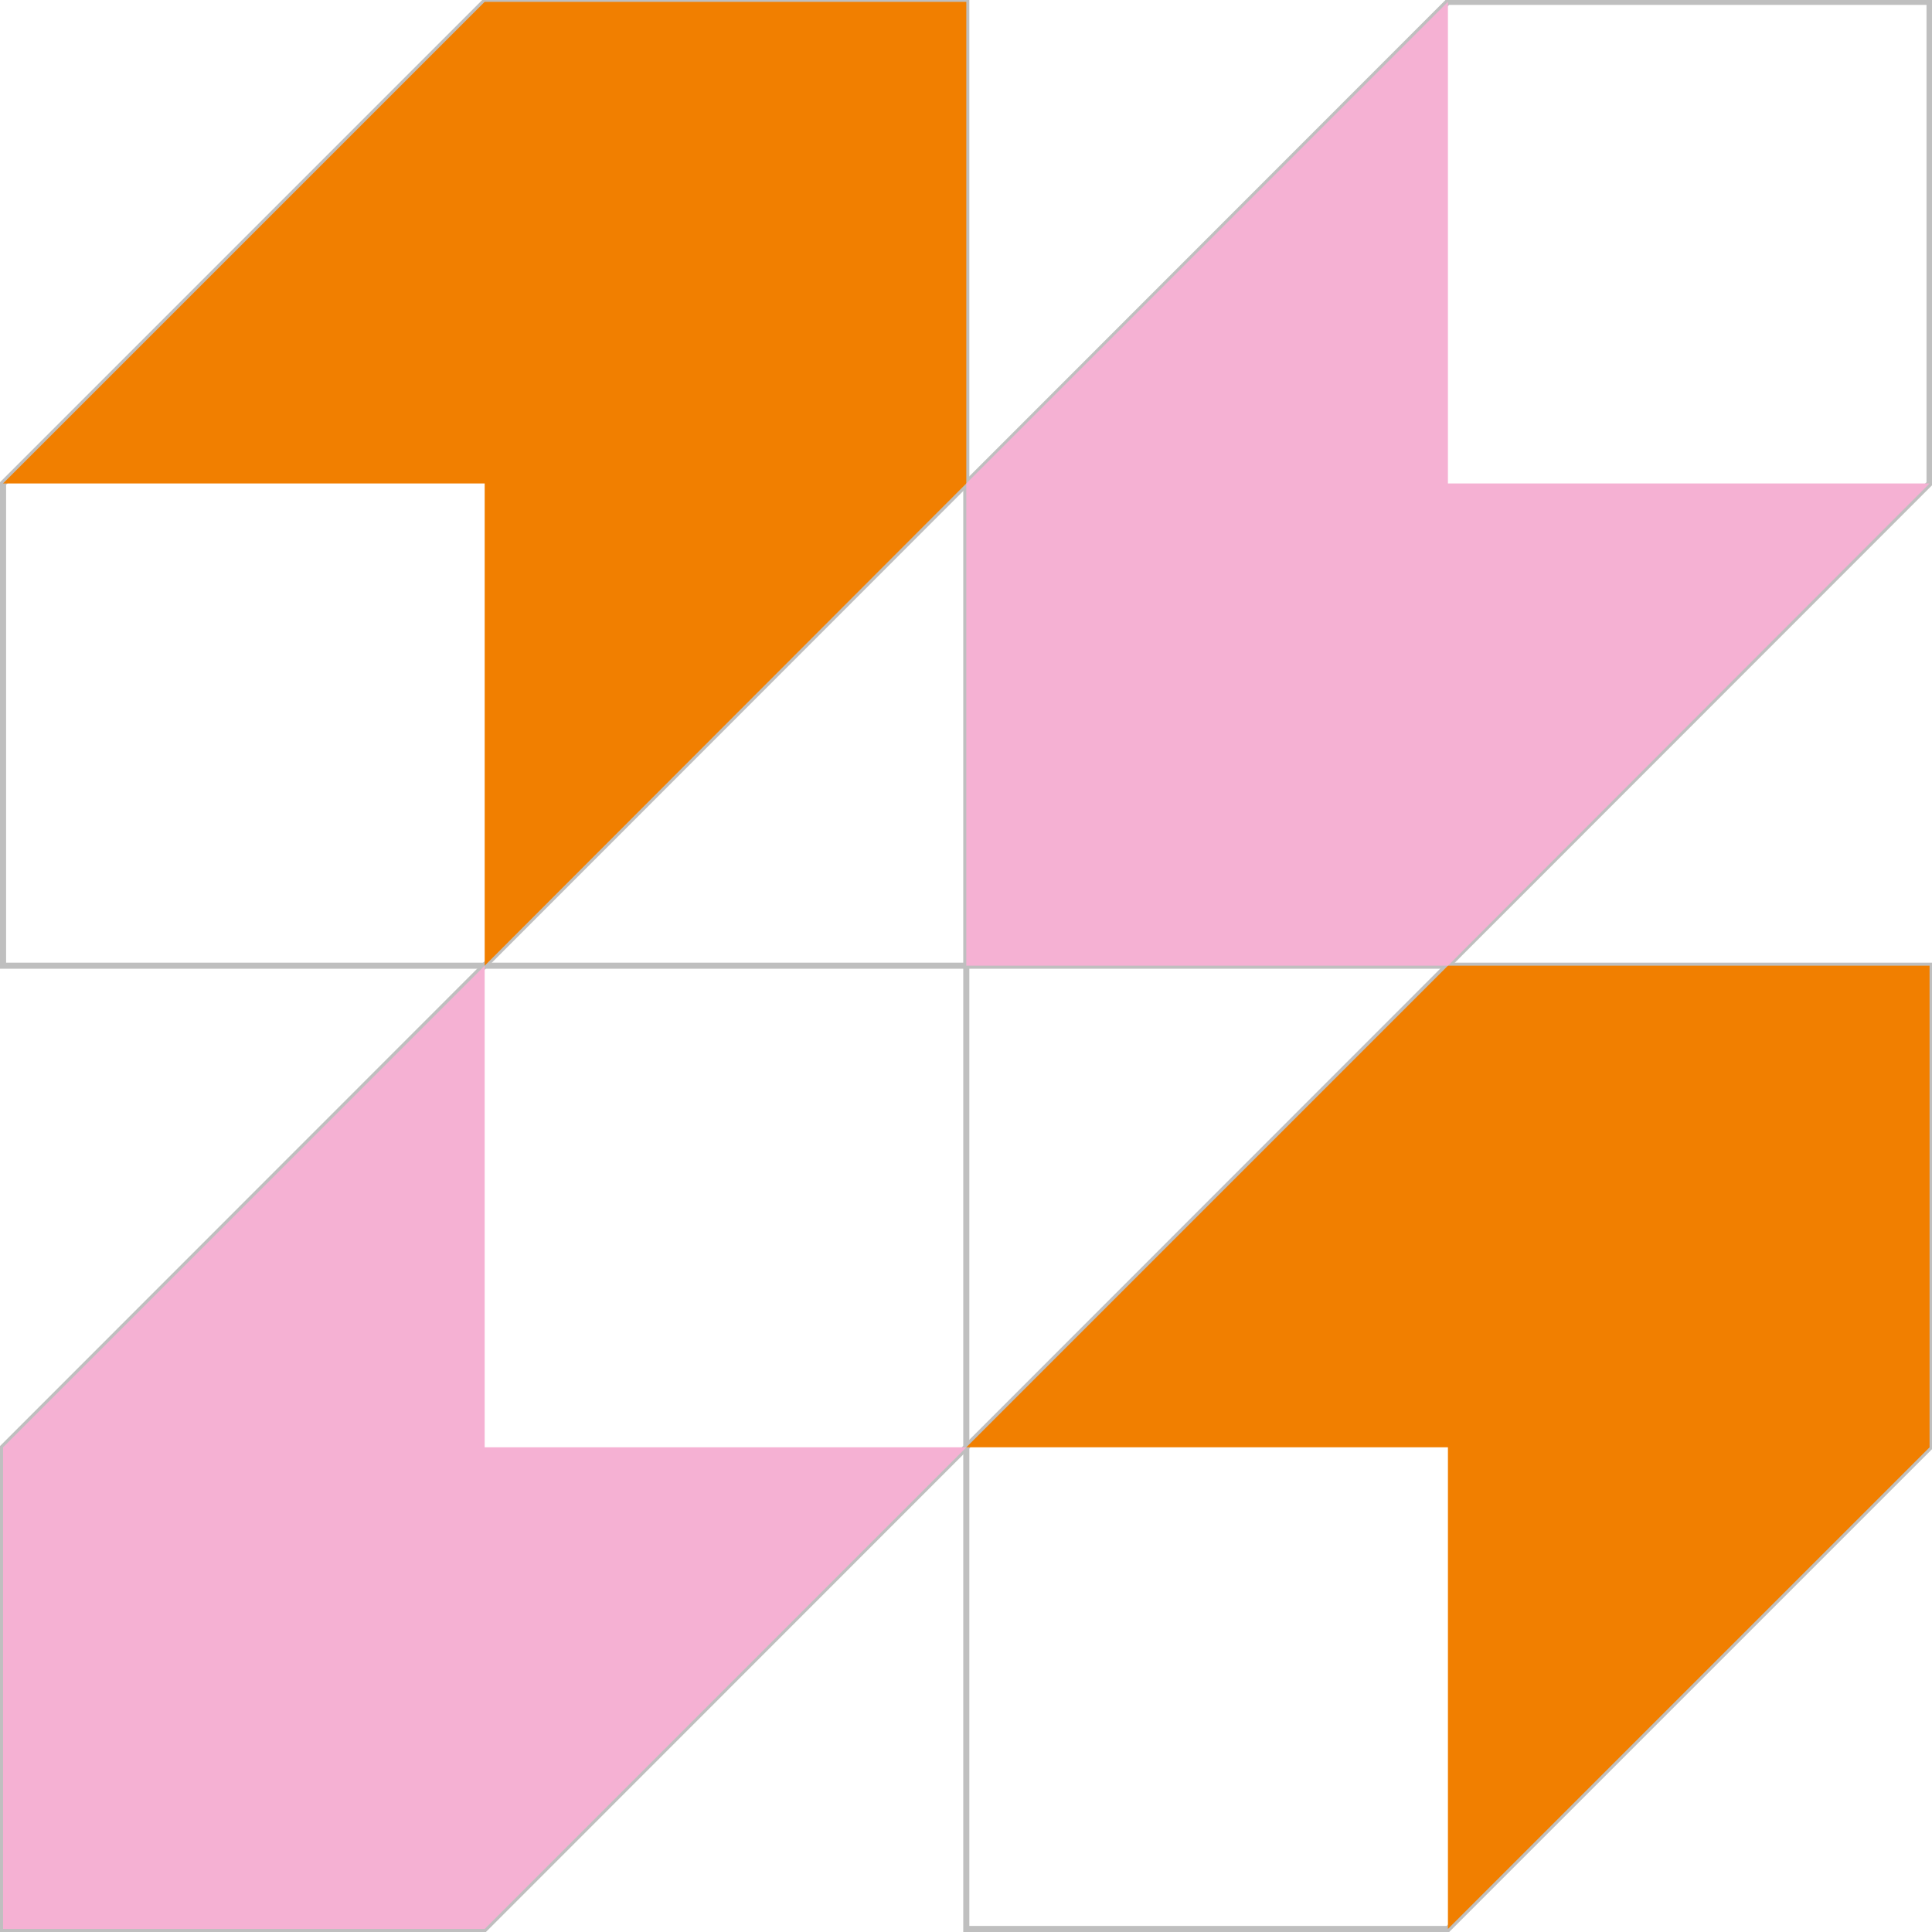
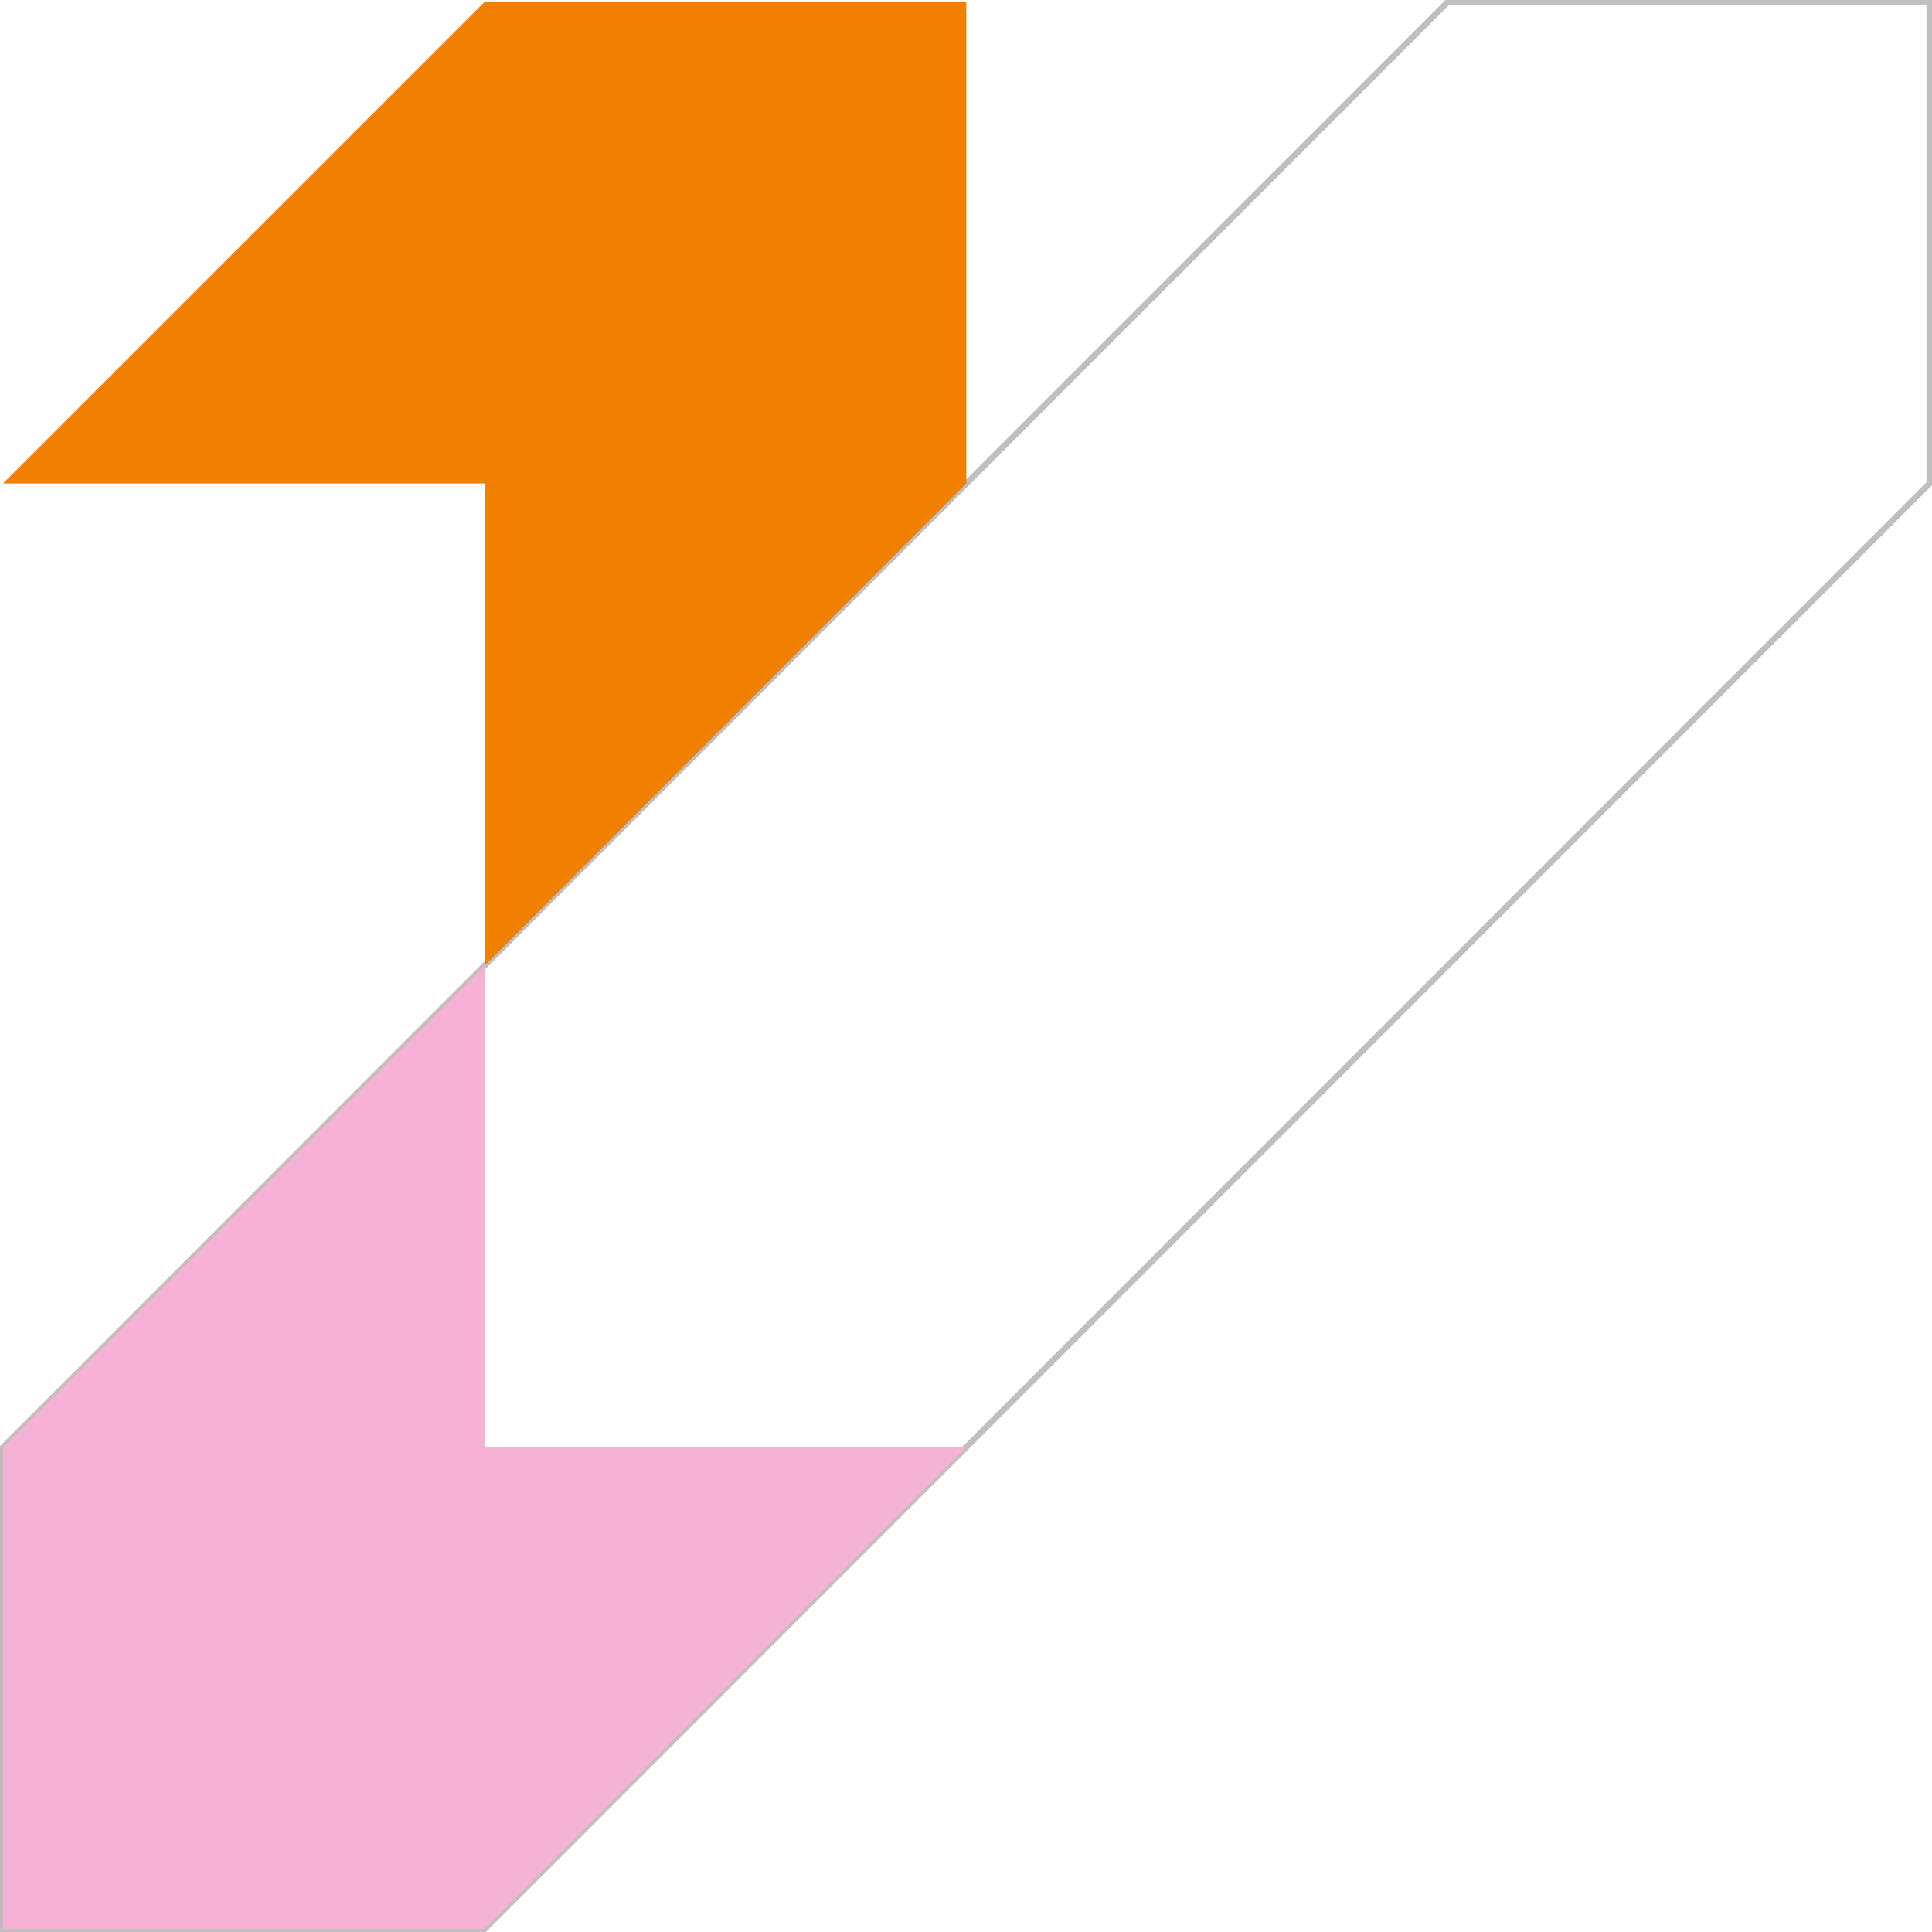
<svg xmlns="http://www.w3.org/2000/svg" version="1.1" id="Layer_1" x="0px" y="0px" viewBox="0 0 316.9 316.9" style="enable-background:new 0 0 316.9 316.9;" xml:space="preserve">
  <style type="text/css">
	.st0{fill:none;stroke:#BFBFBF;stroke-miterlimit:10;}
	.st1{fill:#F17F00;}
	.st2{fill:#F5B1D3;}
</style>
-   <polygon class="st0" points="237.5,316.4 316.5,237.4 316.5,158.4 0.5,158.4 0.5,79.3 79.5,0.3 158.5,0.3 158.5,316.4 " />
  <polygon class="st0" points="316.5,0.3 237.5,0.3 0.5,237.4 0.5,316.4 79.5,316.4 316.5,79.3 " />
  <polygon class="st1" points="79.5,0.3 0.5,79.3 79.5,79.3 79.5,158.4 158.5,79.3 158.5,0.3 " />
-   <polygon class="st1" points="237.5,158.4 158.5,237.4 237.5,237.4 237.5,316.4 316.5,237.4 316.5,158.4 " />
-   <polygon class="st2" points="237.5,158.4 316.5,79.3 237.5,79.3 237.5,0.3 158.5,79.3 158.5,158.4 " />
  <polygon class="st2" points="79.5,158.4 0.5,237.4 0.5,316.4 79.5,316.4 158.5,237.4 79.5,237.4 " />
</svg>